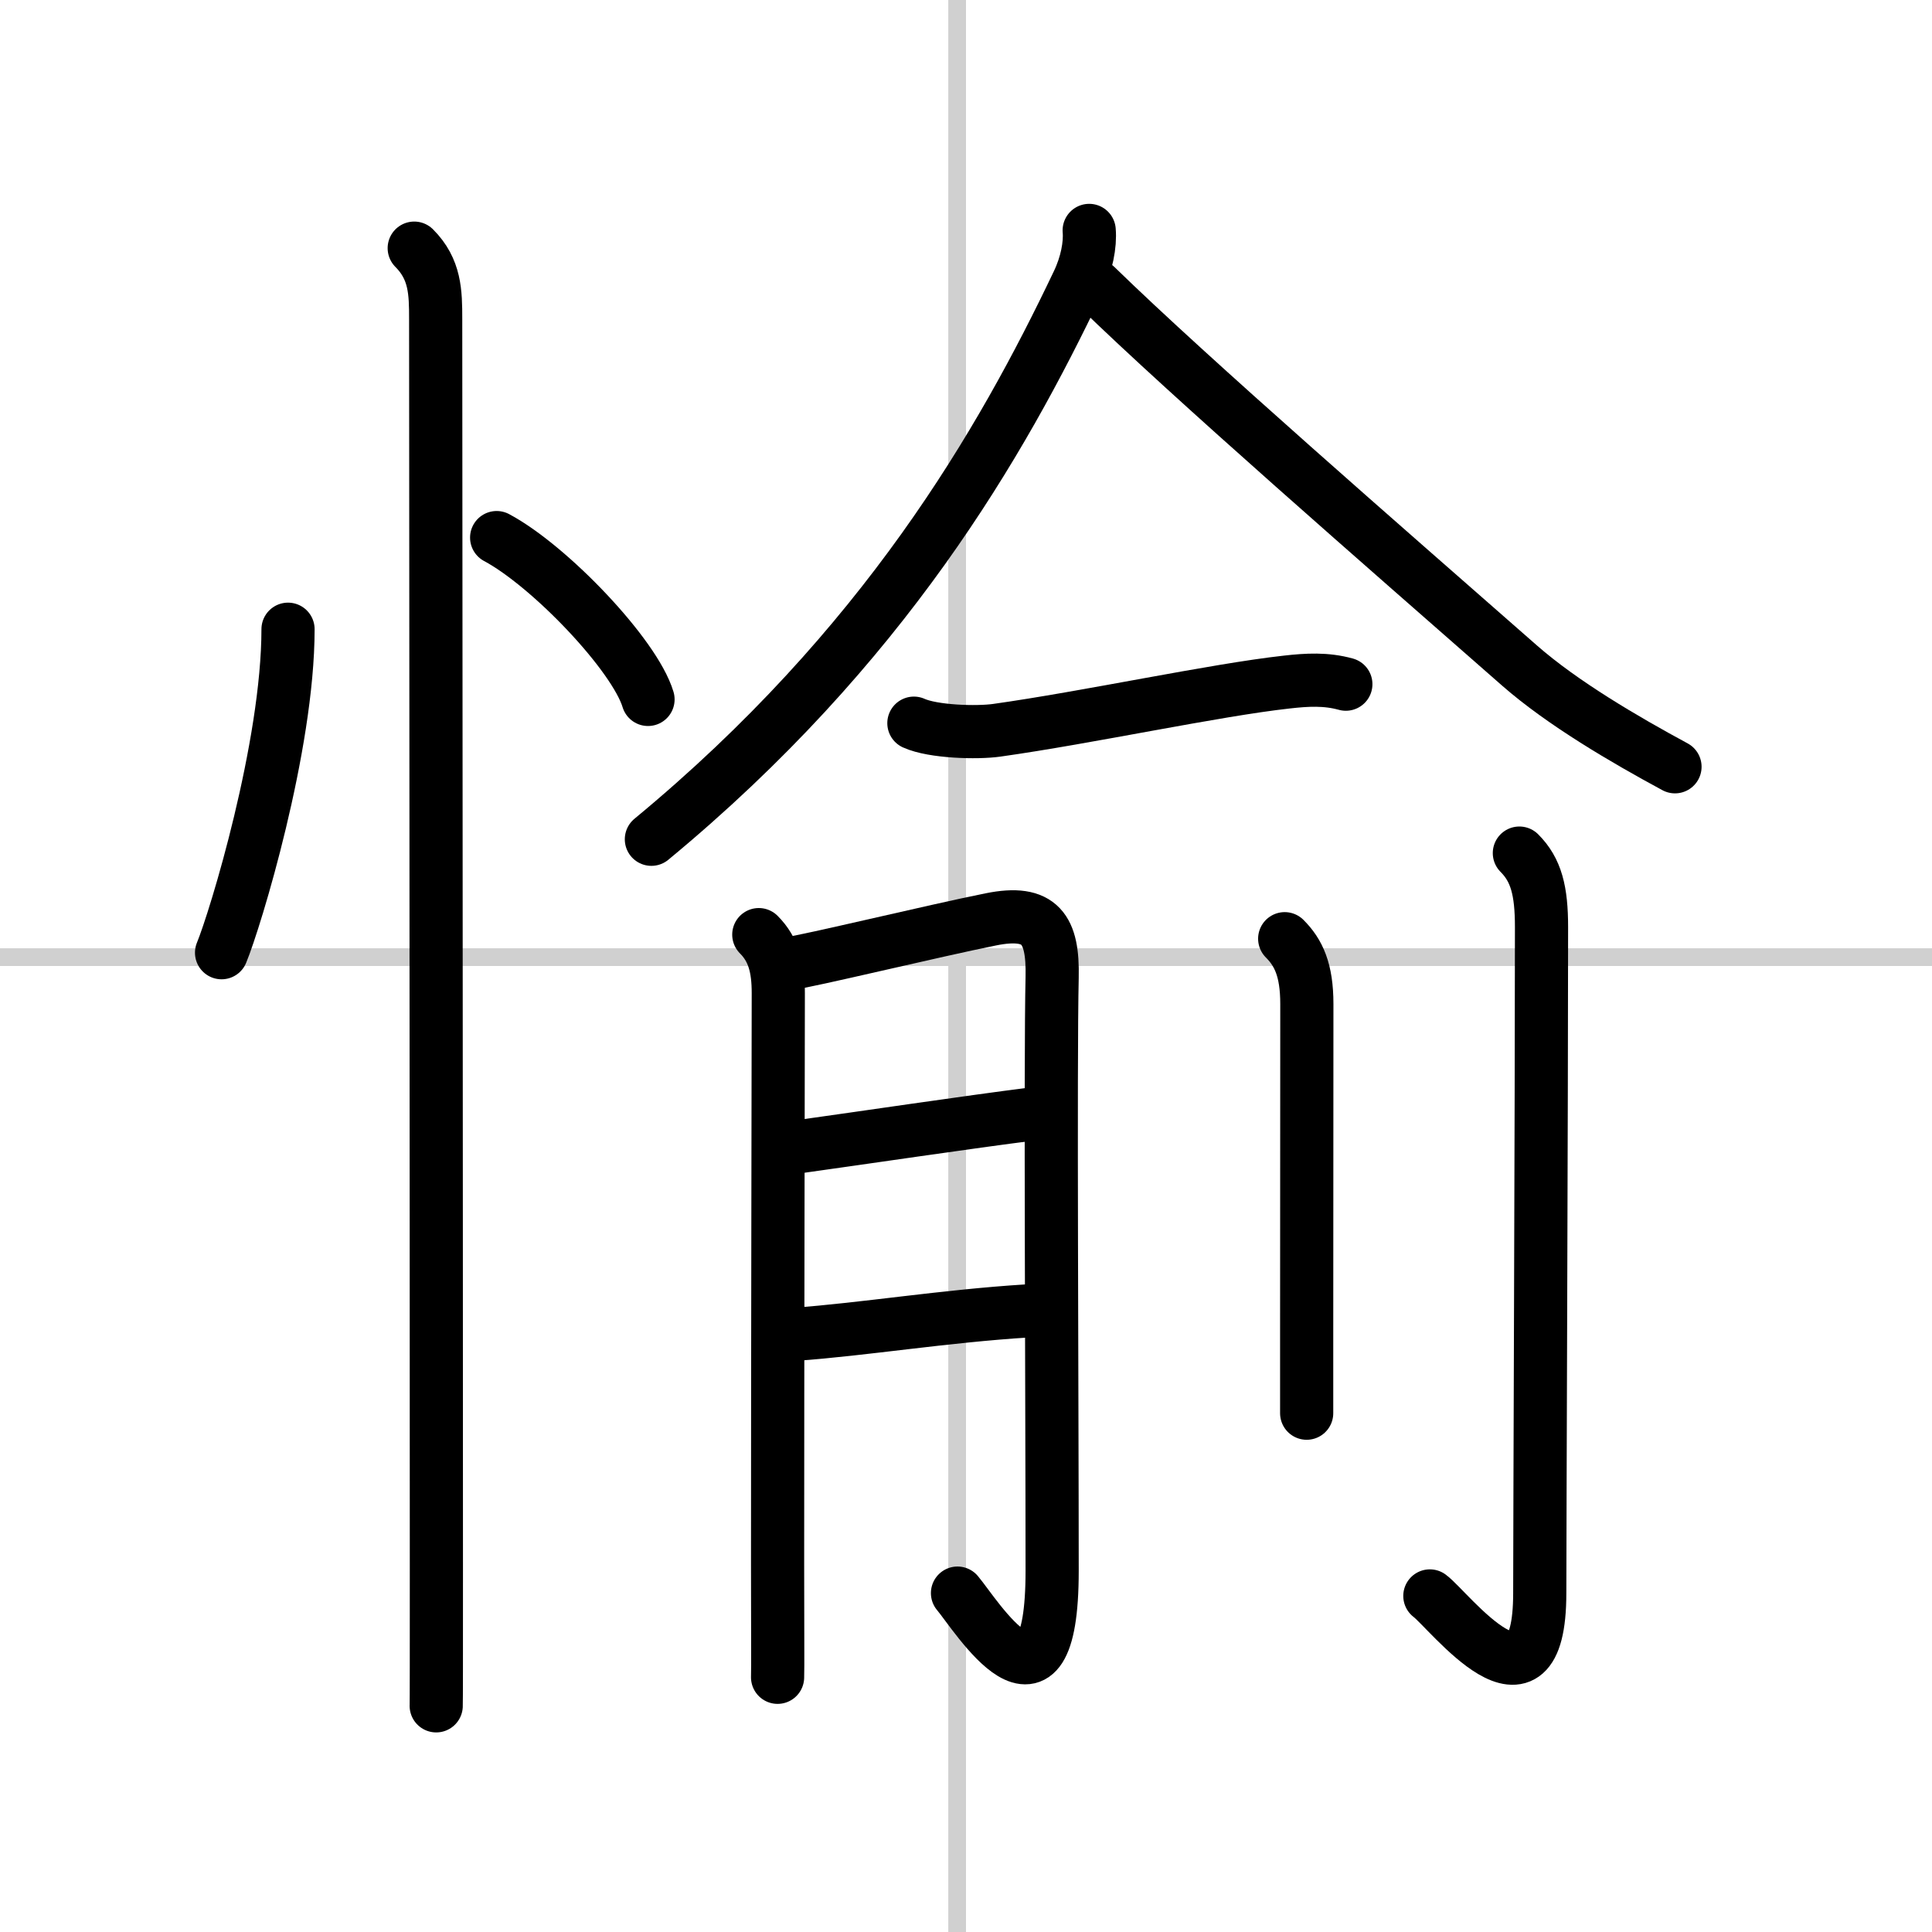
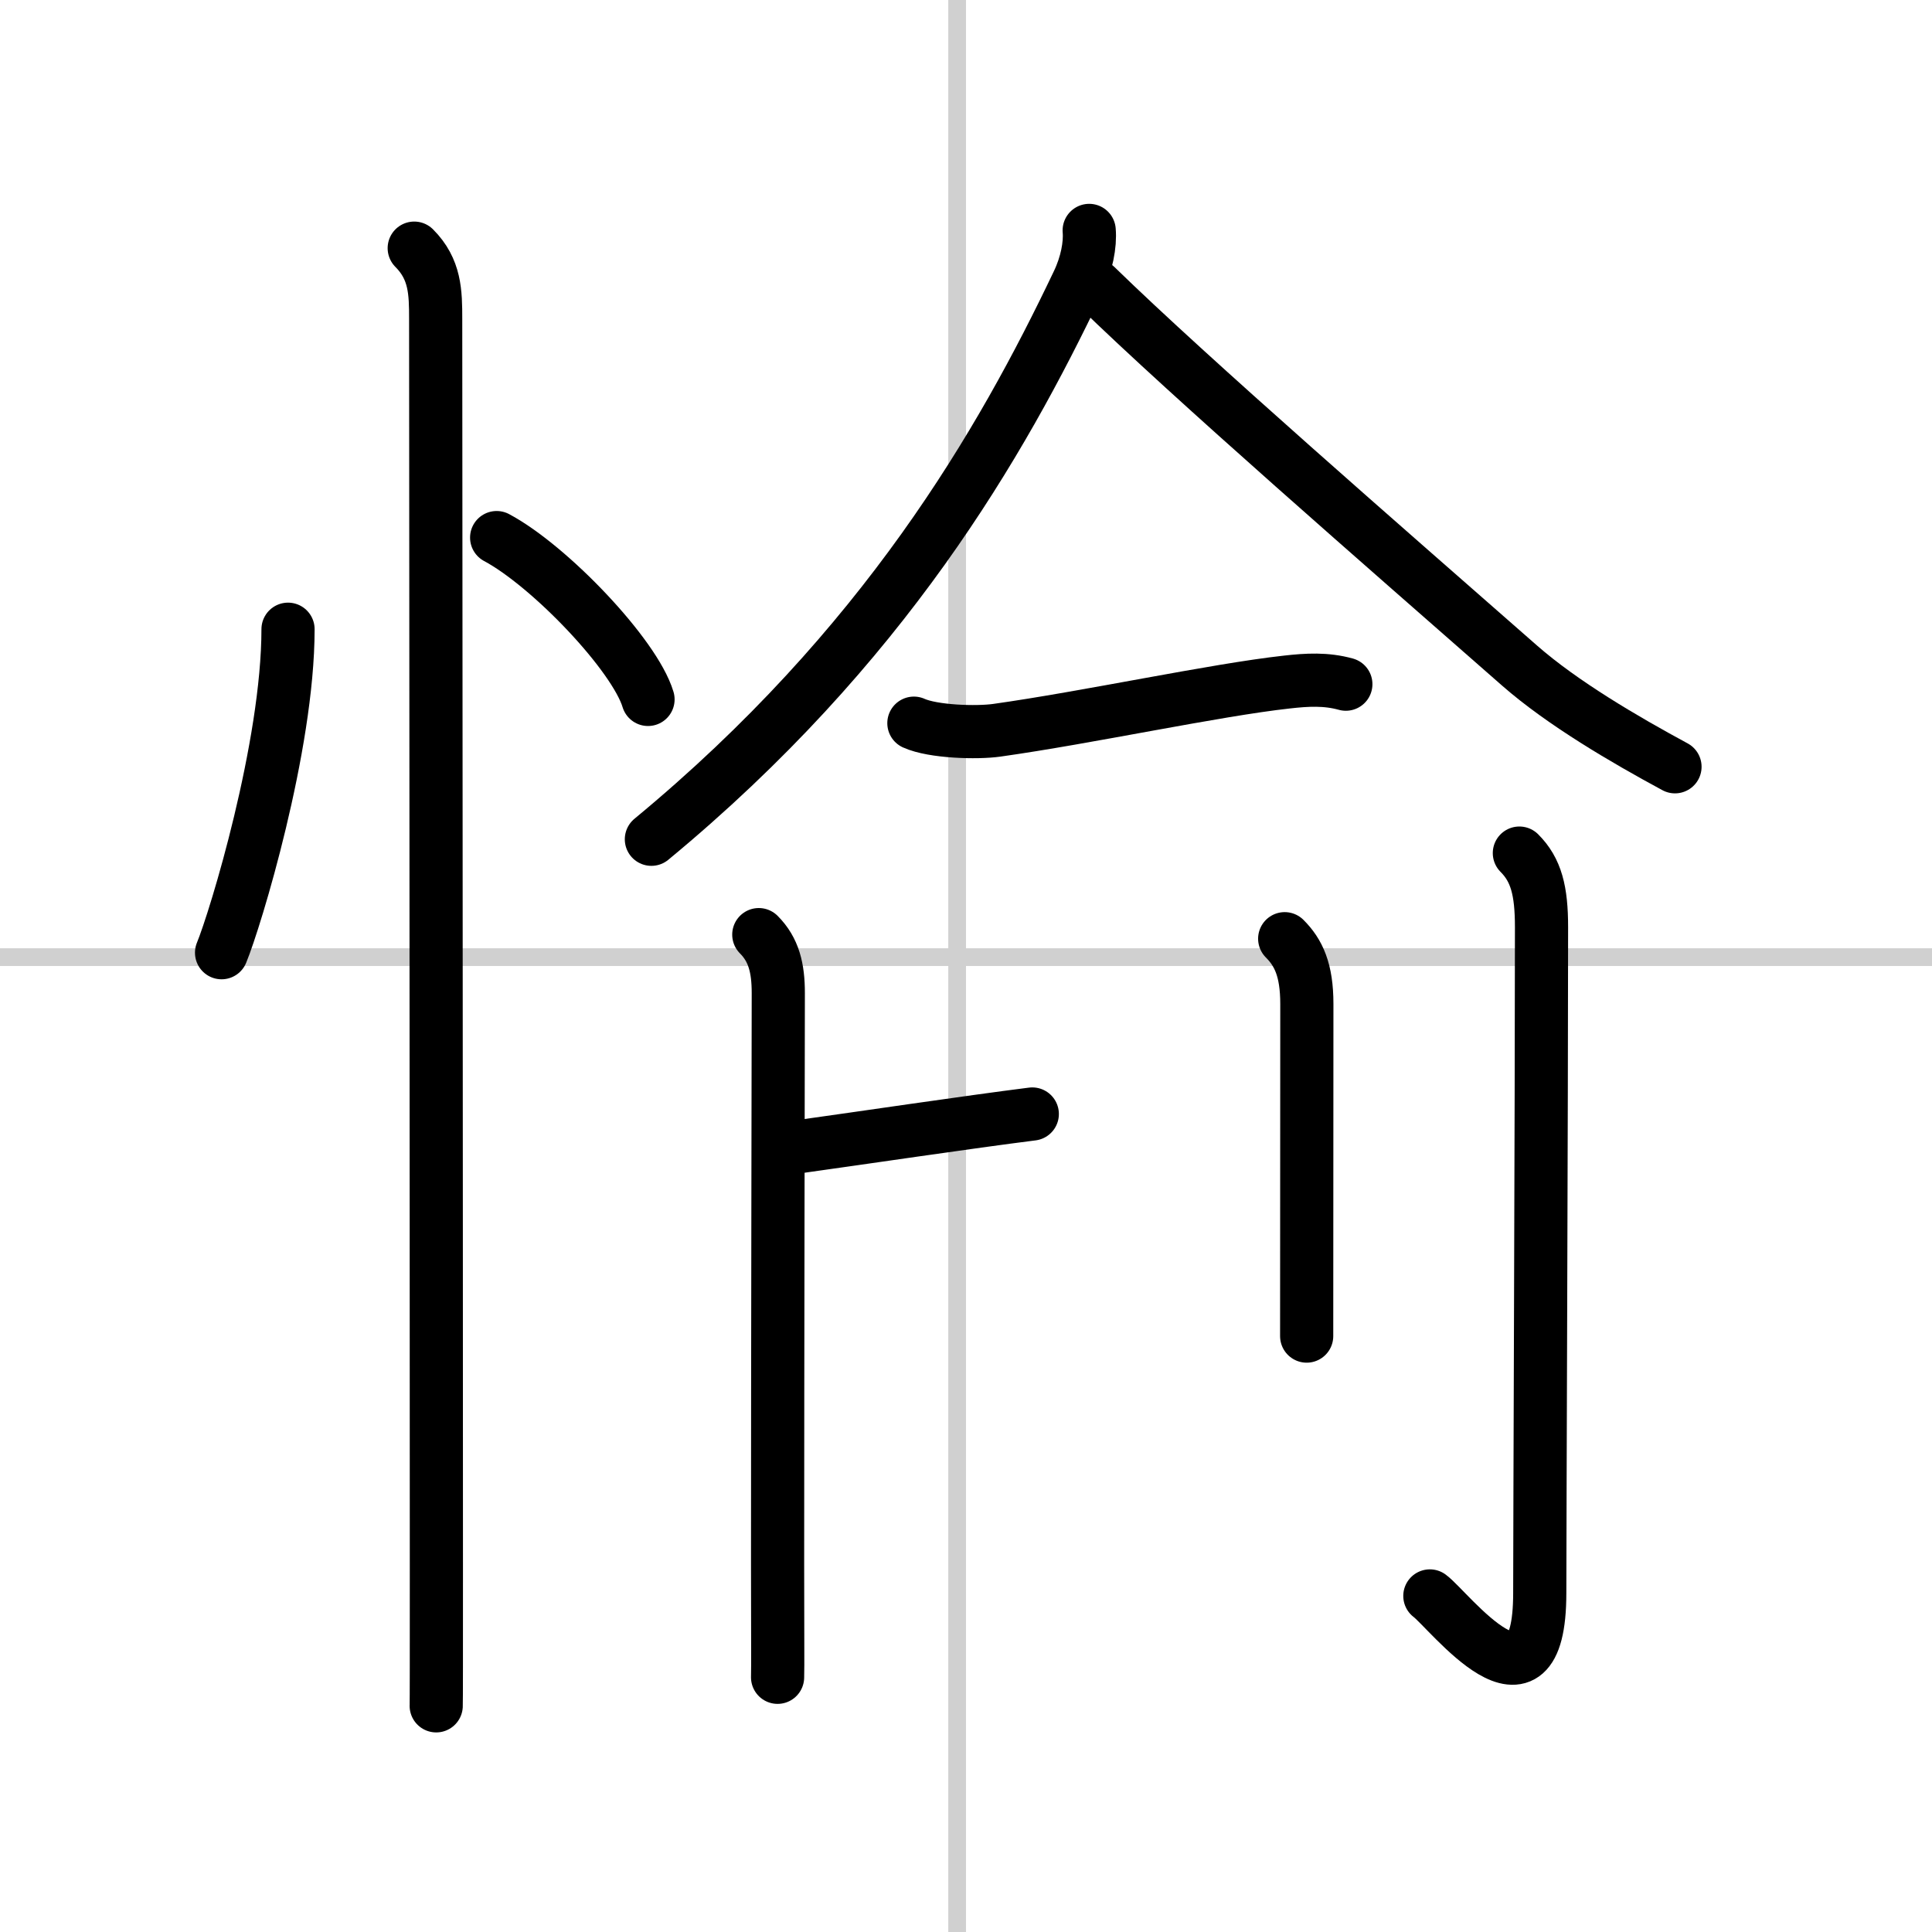
<svg xmlns="http://www.w3.org/2000/svg" width="400" height="400" viewBox="0 0 109 109">
  <rect x="0" y="0" width="109" height="109" fill="#808080" stroke="none" />
  <g fill="none" stroke="#000" stroke-linecap="round" stroke-linejoin="round" stroke-width="3">
    <rect width="100%" height="100%" fill="#fff" stroke="#fff" />
    <line x1="54" x2="54" y2="109" stroke="#d0d0d0" stroke-width="1" />
    <line x2="109" y1="54" y2="54" stroke="#d0d0d0" stroke-width="1" />
    <path d="m16.25 35.5c0 6.61-2.97 16.36-3.75 18.25" />
    <path d="m28.02 30.33c3.01 1.61 7.79 6.63 8.54 9.13" />
    <path d="m23.37 14c1.19 1.19 1.21 2.5 1.21 4 0 0.69 0.04 51.08 0.04 70.62 0 4.55 0 7.43-0.01 7.62" />
    <path d="M61.45,13c0.07,0.8-0.14,1.91-0.64,2.95C56.5,25,49.88,36.5,36.75,47.35" />
    <path d="m61.84 16.15c5.4 5.26 16.28 14.72 23.89 21.4 2.43 2.13 5.92 4.17 8.77 5.71" />
    <path d="m51.56 40.8c1.08 0.49 3.56 0.56 4.68 0.4 5.13-0.72 12.29-2.27 16.36-2.72 1.15-0.13 2.21-0.19 3.33 0.12" />
    <path d="m42.81 52.73c0.85 0.85 1.1 1.89 1.1 3.3 0 0.71-0.04 21.35-0.04 32.22 0 3.81 0.02 5.83 0 6.38" />
-     <path d="m44.52 54.36c0.99-0.11 8.18-1.85 11.38-2.49 2.81-0.57 3.52 0.56 3.46 3.26-0.11 4.76 0 23.9 0 33.49 0 9.53-4.32 2.46-5.34 1.26" />
    <path d="m45.03 64.7c3.52-0.49 9.64-1.4 13.21-1.85" />
-     <path d="m44.83 75.28c3.91-0.28 8.46-1.03 13.13-1.32" />
-     <path d="m72.48 52.96c0.78 0.78 1.25 1.76 1.25 3.68 0 1.91-0.01 12.31-0.01 18.74v4.35" />
+     <path d="m72.48 52.96c0.78 0.78 1.25 1.76 1.25 3.68 0 1.91-0.01 12.31-0.01 18.74" />
    <path d="m85.72 48.13c0.95 0.95 1.25 2.12 1.25 4.18 0 9.22-0.1 34.43-0.1 37.57 0 7.75-5.13 0.95-6.2 0.16" />
  </g>
</svg>